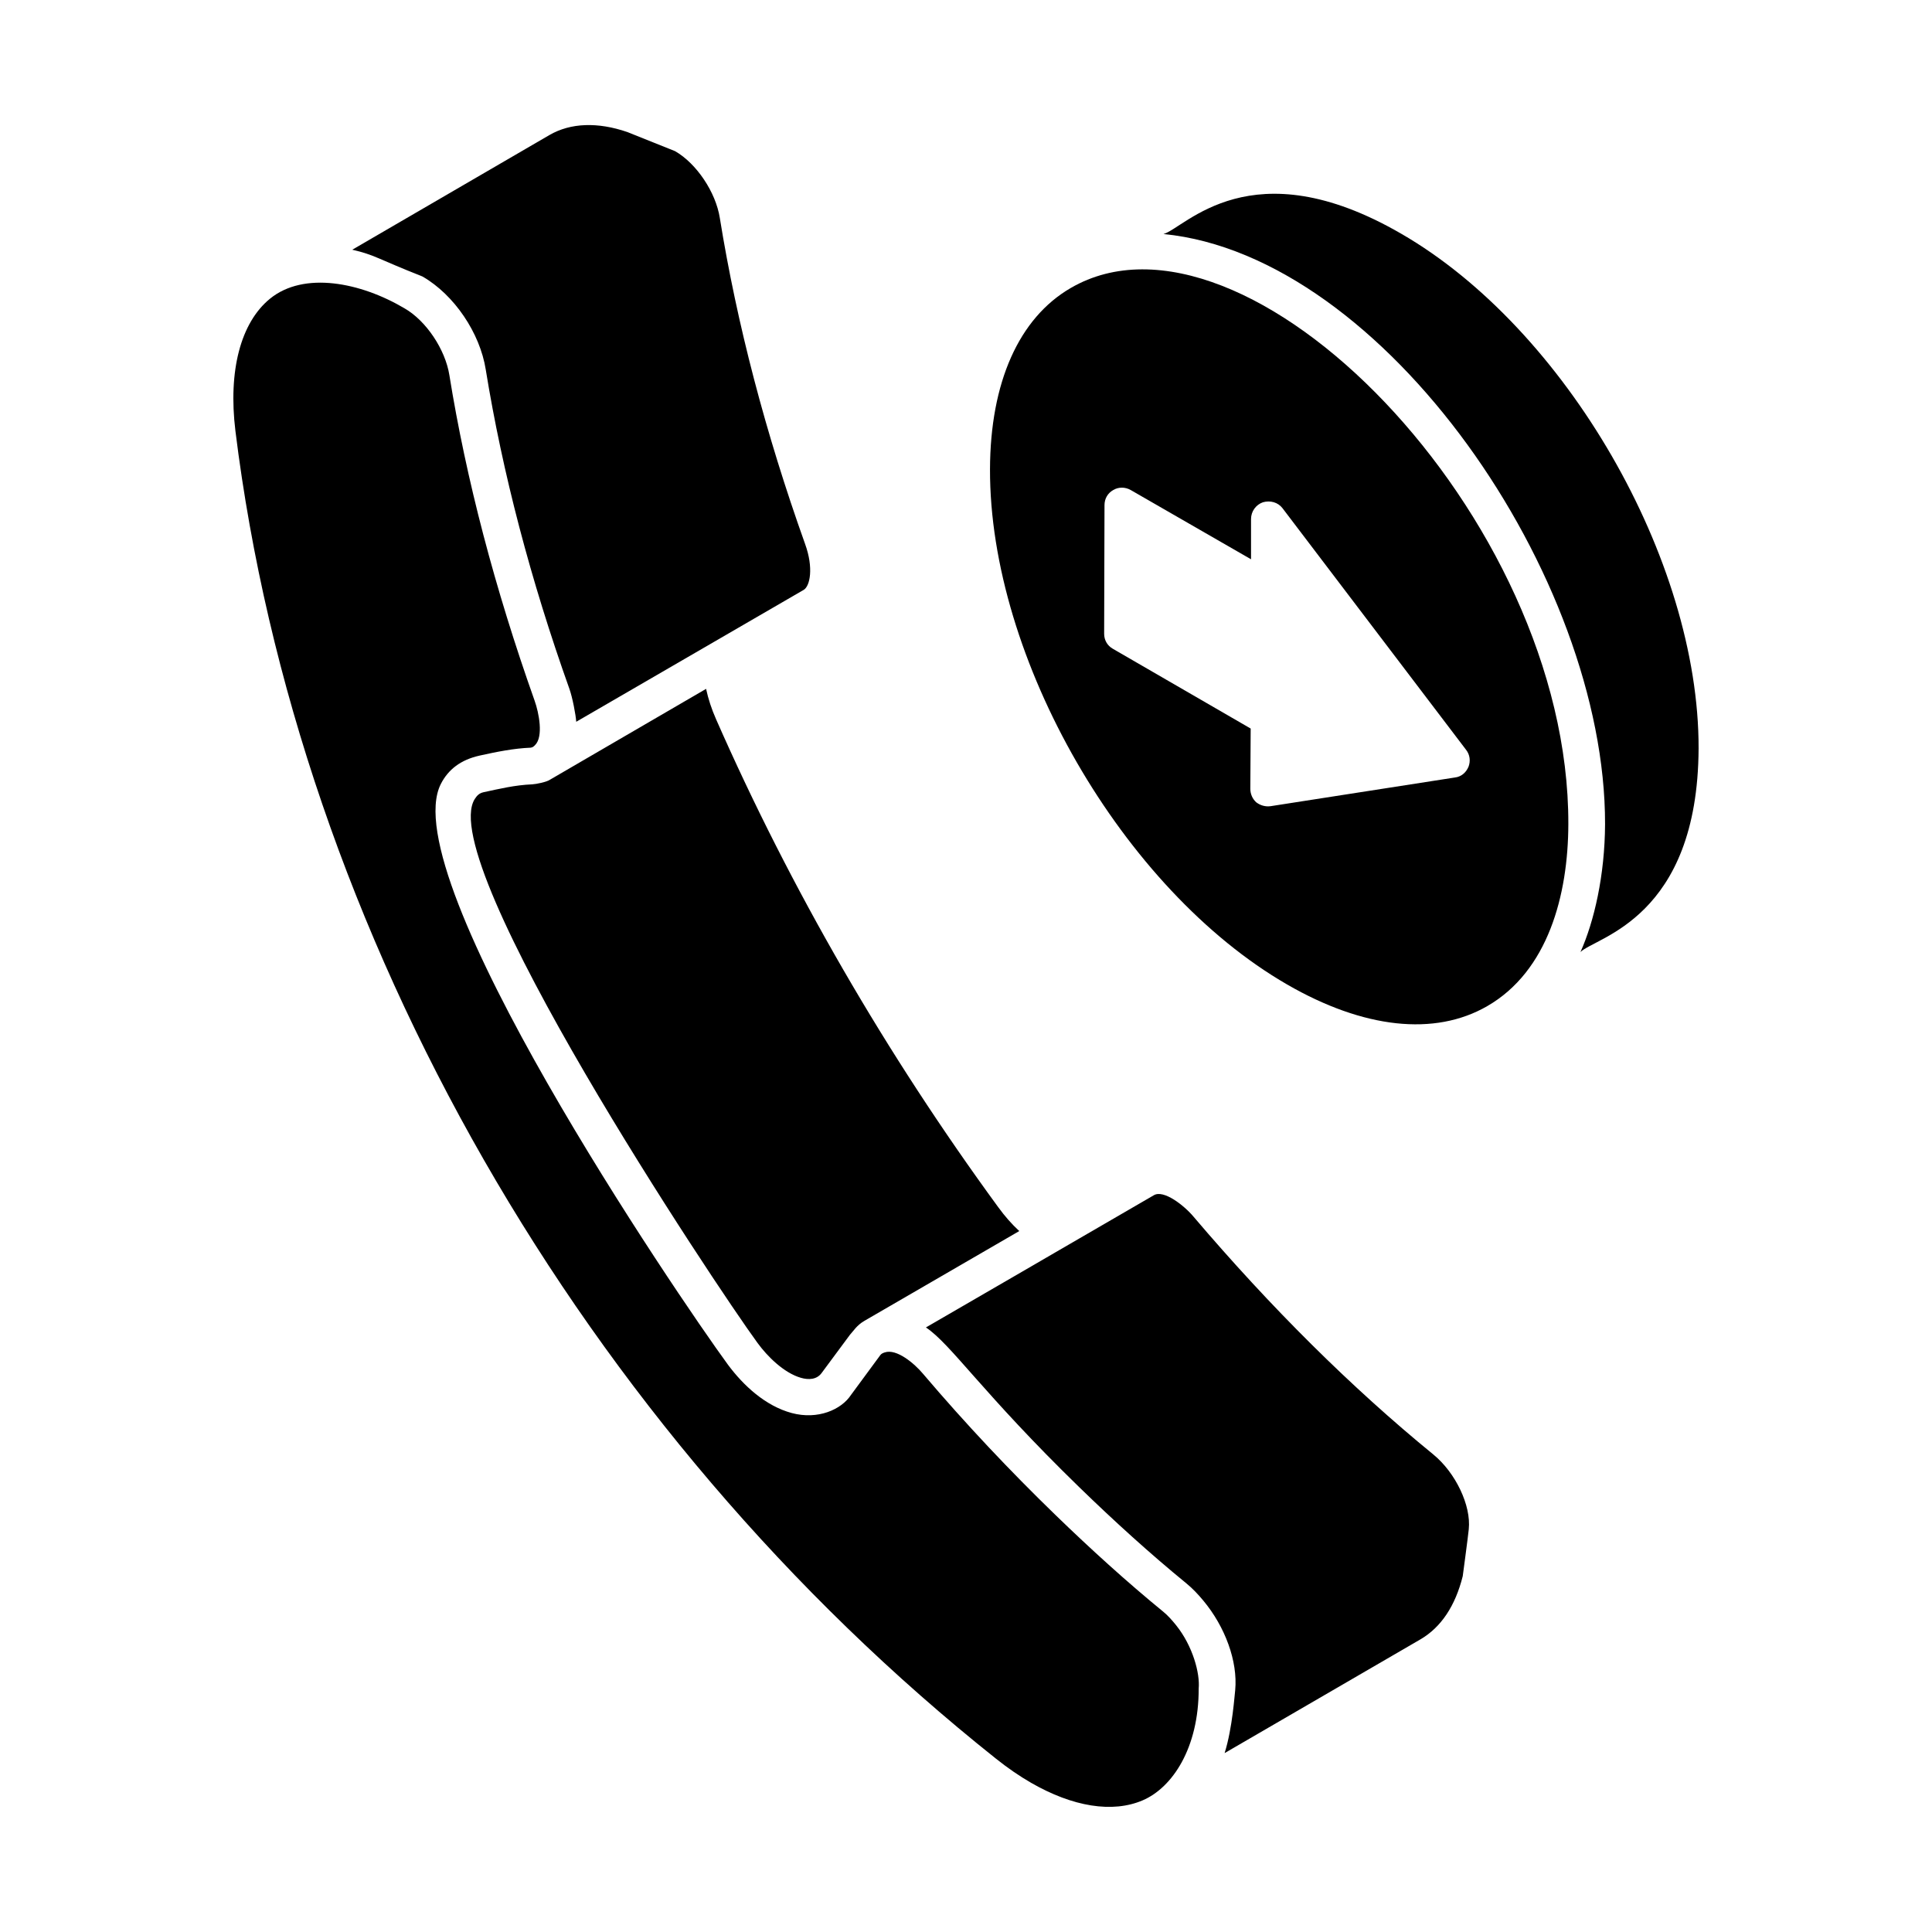
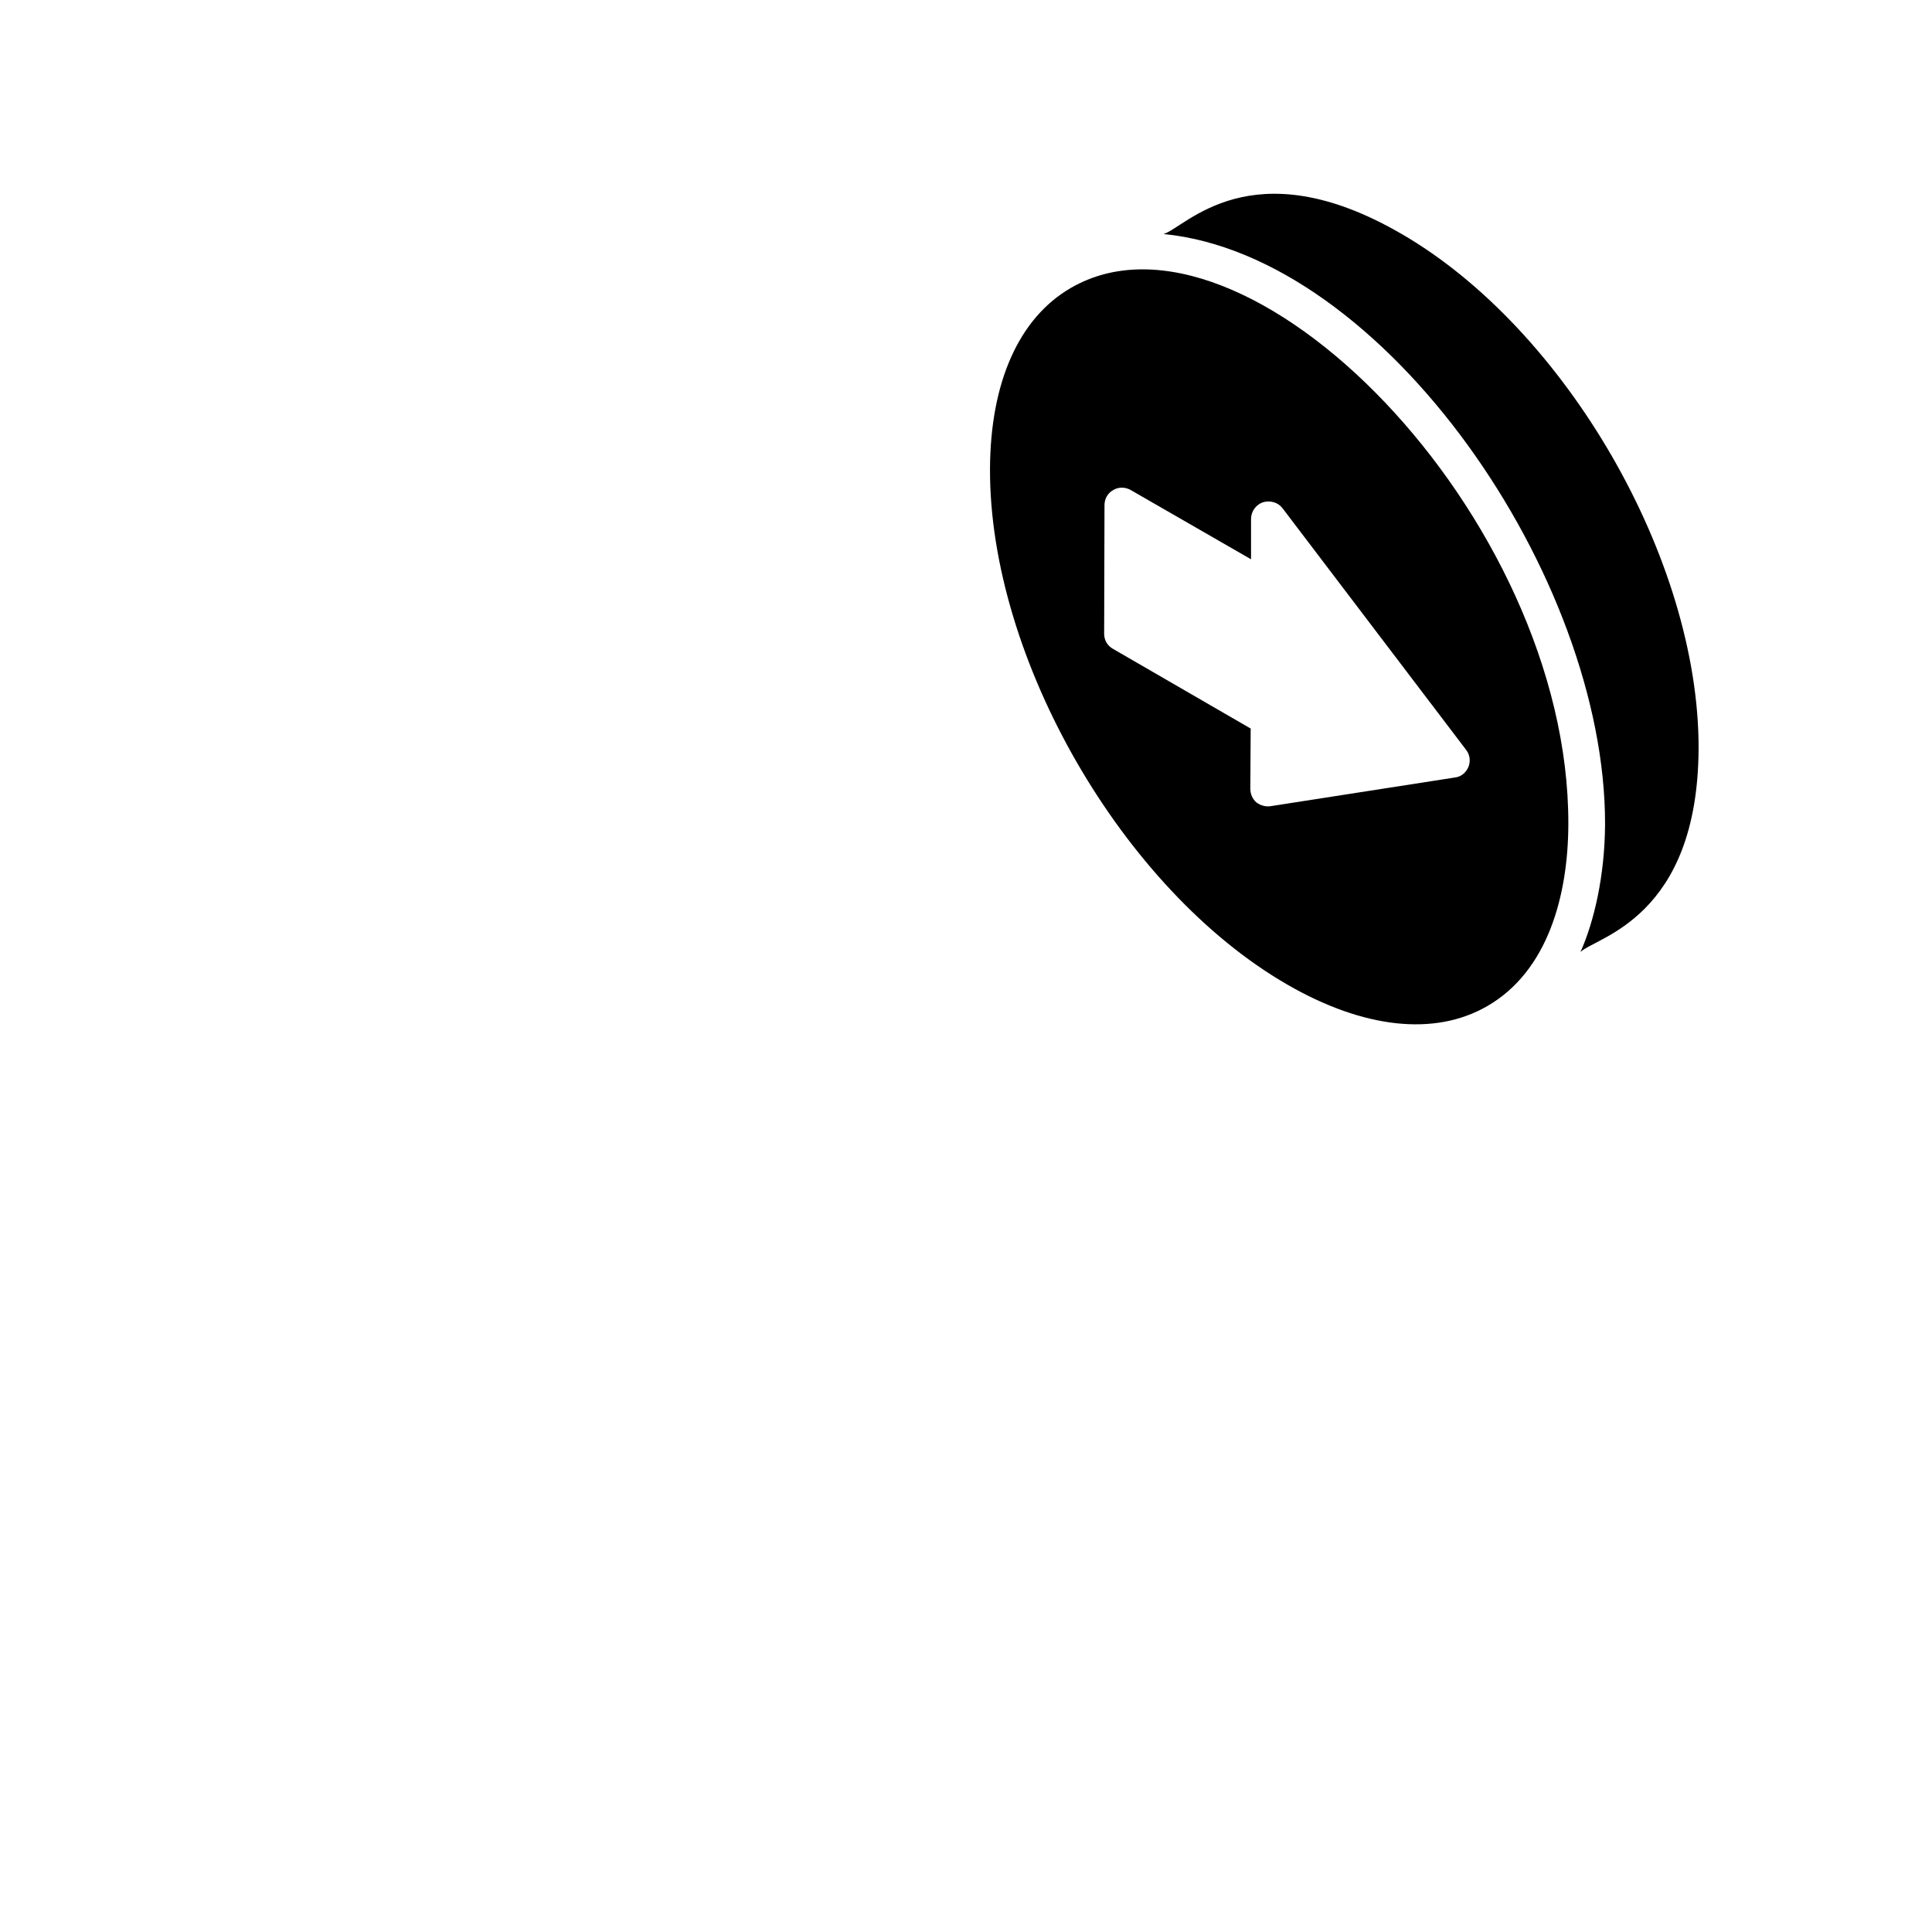
<svg xmlns="http://www.w3.org/2000/svg" fill="#000000" width="800px" height="800px" version="1.1" viewBox="144 144 512 512">
  <g>
-     <path d="m213.6 212.78c-0.492 0.285-0.957 0.555 0 0z" />
-     <path d="m408.58 463.96c1.668 2.312 3.531 4.426 5.535 6.285-0.973 0.562-43.766 25.379-41.043 23.797-2.031 1.176-2.898 2.695-3.809 3.664l-7.539 10.176c-1.27 1.719-3.414 1.863-5.512 1.242-4.484-1.309-8.855-5.66-11.445-9.211-11.27-15.395-85.793-127.35-74.93-144.2 0.551-0.832 1.098-1.477 2.25-1.75 4.309-0.926 8.359-1.91 12.977-2.106 1.055-0.059 3.832-0.613 4.707-1.238 10.336-6.016 39.77-23.141 41.352-24.062 0.562 2.644 1.449 5.348 2.644 8.051 19.824 45.062 45 88.59 74.812 129.36zm-118.96-284.18c5.574-3.231 12.77-3.492 20.641-0.785 1 0.398 13.645 5.465 12.645 5.066 5.688 3.266 10.785 10.871 11.855 17.711 4.512 27.973 12.109 57.023 22.59 86.371 2.324 6.402 1.293 11.168-0.344 12.168-0.992 0.574-61.273 35.531-60.301 34.969-0.113-1.812-0.984-6.418-1.816-8.746-10.273-28.809-17.73-57.277-22.16-84.578-1.527-9.719-8.359-19.828-16.734-24.66l-0.074-0.031c-0.008-0.004-0.012-0.008-0.016-0.012-11.926-4.707-12.523-5.676-18.547-7.078zm157.2 441.33c-7.957 3.406-18.477 1.75-29.605-4.668-3.07-1.77-6.172-3.902-9.238-6.348-109.66-87.27-185.11-218.62-201.59-351.91-1.949-15.918 1.391-28.688 9.168-35.027 8.969-7.305 24.004-4.356 35.68 2.578 5.688 3.266 10.785 10.867 11.859 17.711 4.434 27.492 12.031 56.504 22.586 86.246 1.156 3.231 2.375 9.539 0.117 11.766-0.324 0.344-0.652 0.637-1.152 0.676l-0.035 0.012c-4.473 0.18-8.941 1.09-13.398 2.07l-0.121 0.027c-4.996 1.109-8.32 3.691-10.266 7.523-12.578 24.812 62.555 135.38 76.094 153.9 4.106 5.523 9.922 10.918 16.883 12.797 6.996 1.875 13.195-0.941 15.707-4.773l7.789-10.578c0.305-0.402 0.727-0.562 1.152-0.703 3.148-1.086 7.883 2.934 10.156 5.652 11.363 13.367 23.102 25.793 35.062 37.383 9.391 9.105 18.922 17.746 28.605 25.672 1.242 1.012 2.348 2.277 3.406 3.586 4.469 5.566 6.348 12.805 5.988 16.75 0.031 15.812-6.988 26.293-14.848 29.656zm84.82-59.406c-1.977 7.894-5.734 13.523-11.152 16.711l-51.953 30.176c2.121-6.758 2.652-15.707 2.805-16.676 0.719-7.672-2.699-16.828-8.414-23.695-1.395-1.688-2.891-3.273-4.539-4.621-9.566-7.824-19.012-16.383-28.328-25.434-25.676-24.957-33.965-37.895-40.68-42.379 22.336-12.945 31.723-18.387 34.871-20.211-4.945 2.867-19.484 11.285 25.48-14.797 2.644-1.652 8.199 2.812 10.539 5.621 20.512 24.121 41.891 45.332 63.547 63.027 5.938 4.848 10.078 13.562 9.422 19.836-0.117 1.418-1.727 13.41-1.598 12.441z" />
    <path d="m424.26 475.58c0.379-0.219 0.691-0.402 0.926-0.539-0.211 0.125-0.516 0.301-0.926 0.539z" />
-     <path d="m425.18 475.04c0.574-0.332 0.496-0.289 0 0z" />
    <path d="m427.76 220.33-0.004-0.008c-13.727 7.969-21.328 25.016-21.395 48.035-0.141 50.141 35.188 111.4 78.754 136.55 20.27 11.703 39.094 13.746 52.988 5.746 16.141-9.289 21.473-29.418 21.523-48.25 0.238-81.758-85.812-168.87-131.87-142.08zm105.42 126.84c-0.648 1.574-1.945 2.688-3.613 2.875l-48.844 7.602c-1.391 0.184-2.688-0.188-3.801-1.02-1.02-0.926-1.574-2.227-1.574-3.613l0.094-15.941-36.516-21.133c-1.484-0.836-2.316-2.316-2.316-3.984l0.094-34.109c0-1.668 0.836-3.152 2.316-3.984 1.391-0.836 3.152-0.836 4.633 0l31.883 18.352v-10.66c0-2.039 1.297-3.801 3.152-4.449 1.945-0.555 3.984 0 5.191 1.574l48.66 64.047c1.012 1.293 1.195 2.965 0.641 4.445z" />
    <path d="m515.29 205.91c-39.781-23.012-57.23-1.48-62.953 0.109 58.547 5.731 117.16 90.887 117.02 156.41-0.059 13.516-2.875 25.727-6.516 33.867 4.035-3.992 31.109-8.844 31.305-53.984 0.105-50.039-35.266-111.24-78.852-136.4z" />
  </g>
</svg>